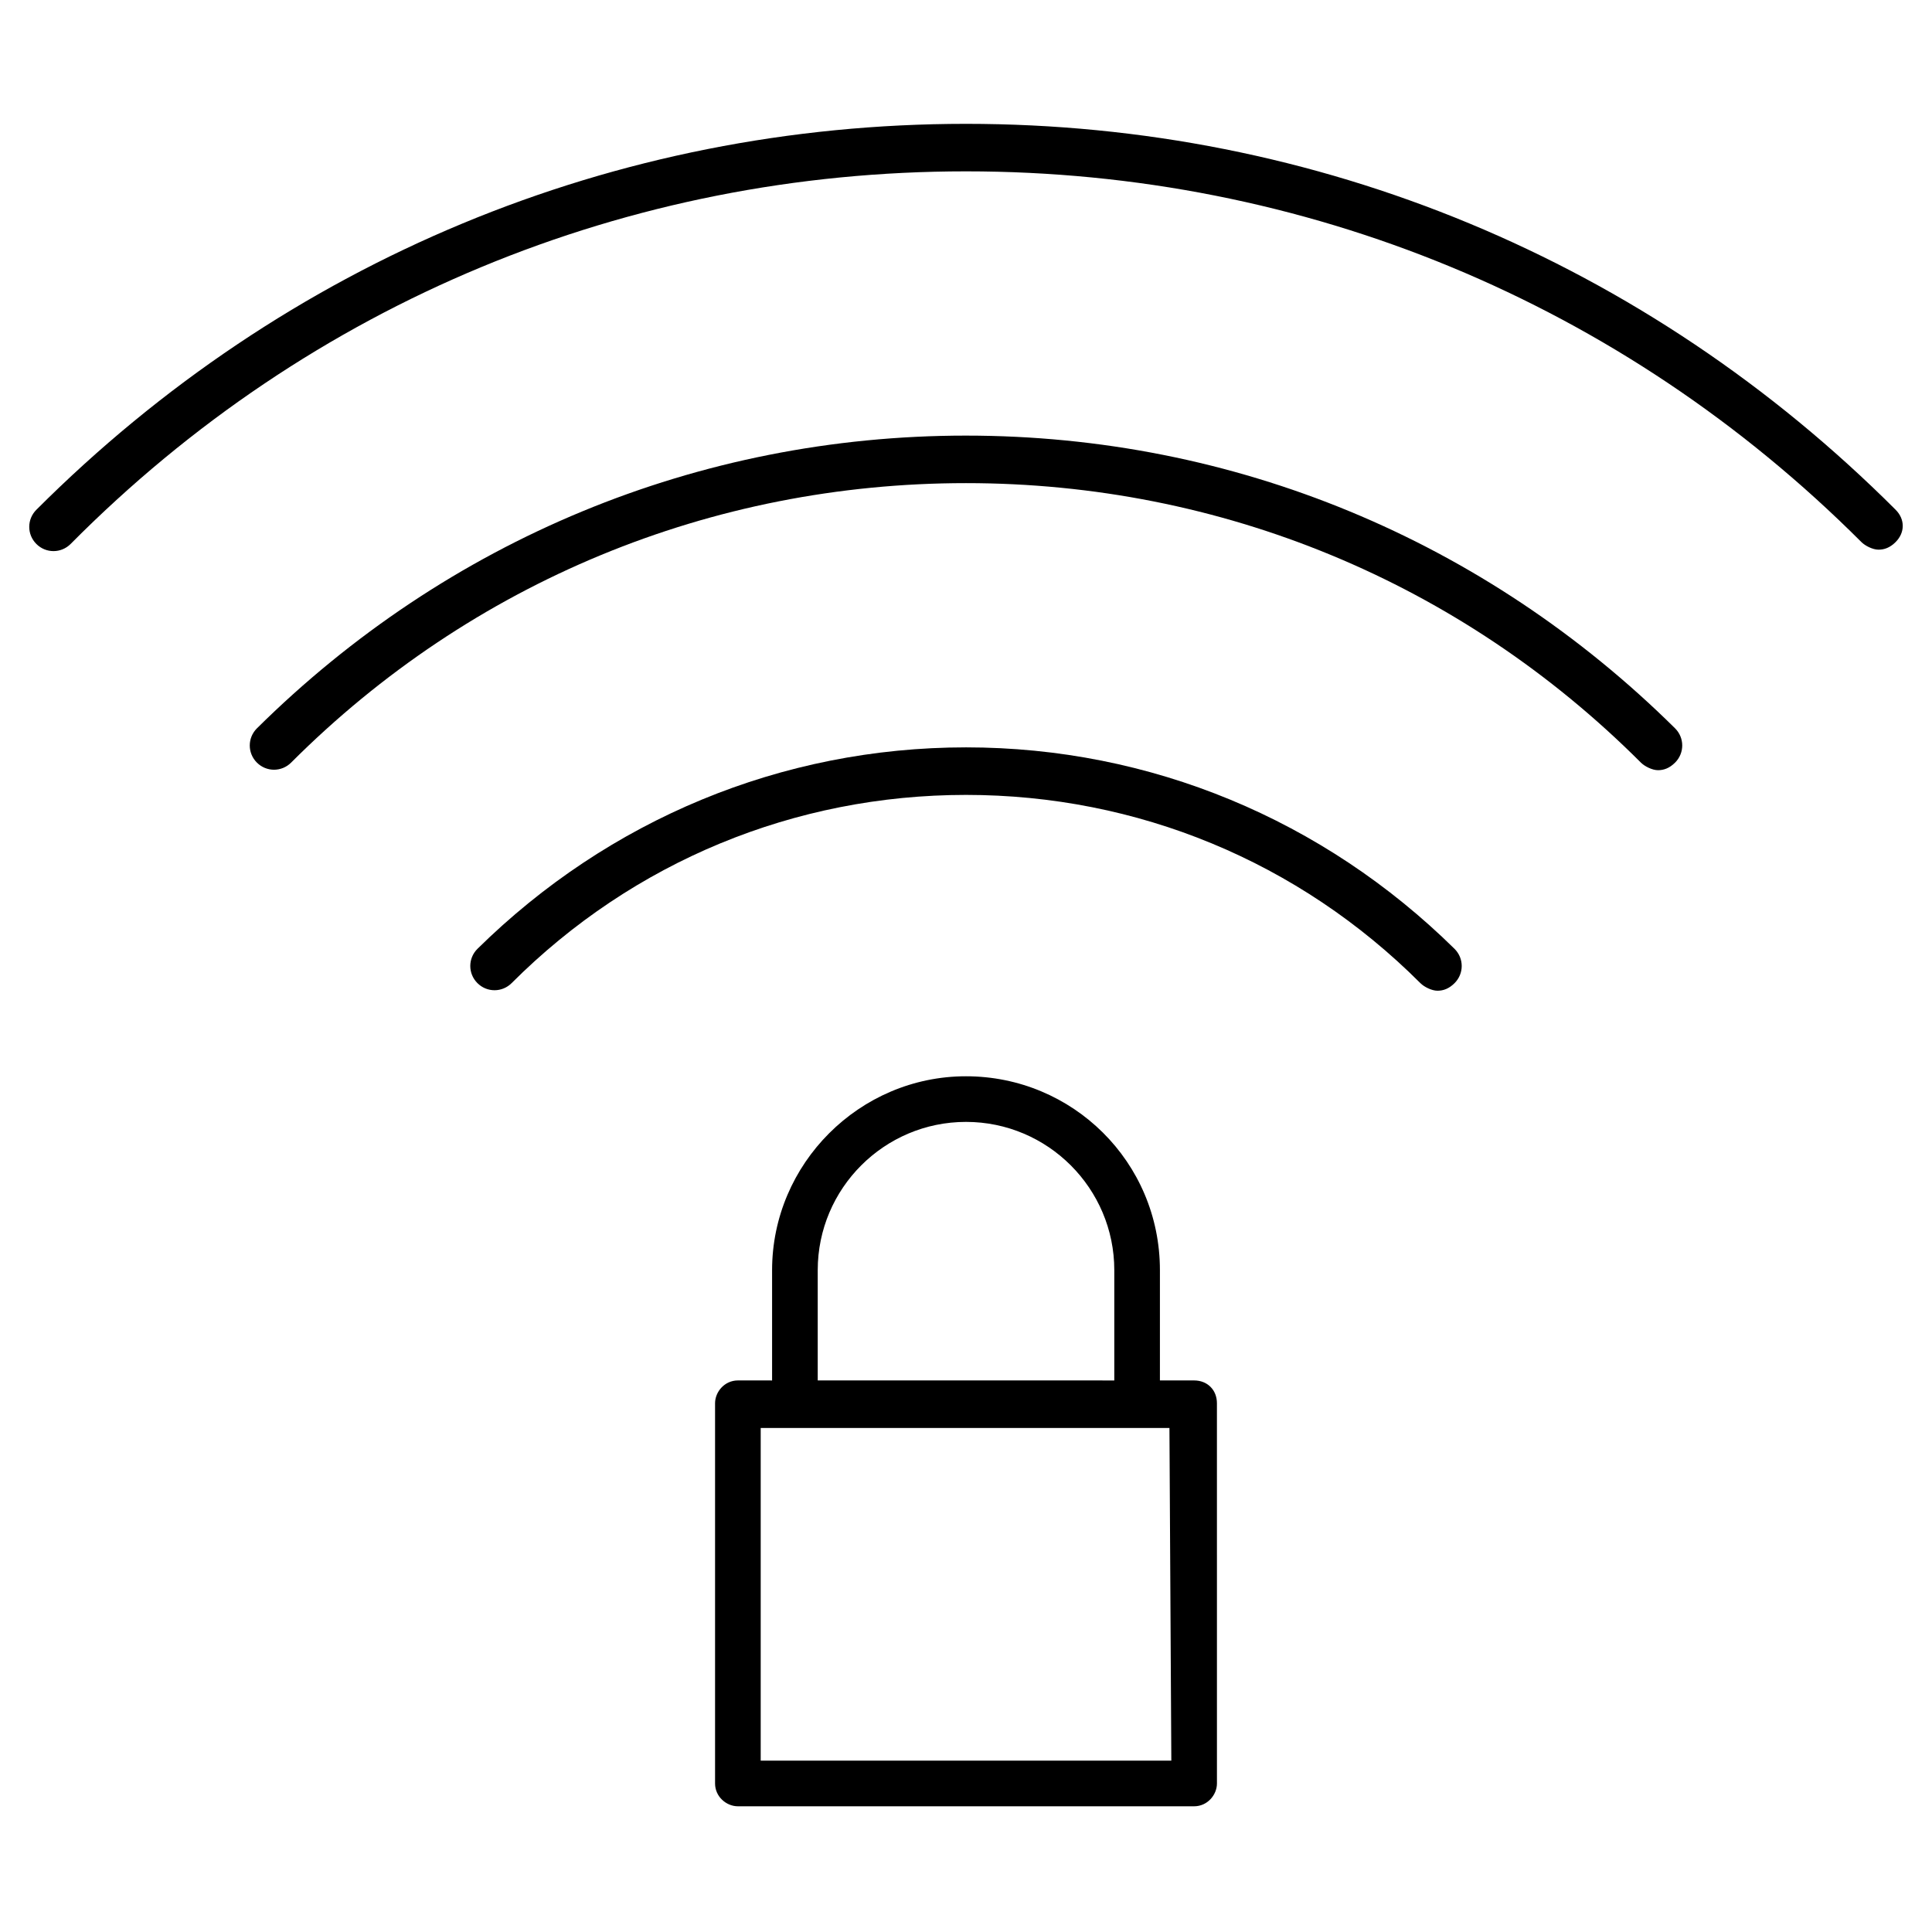
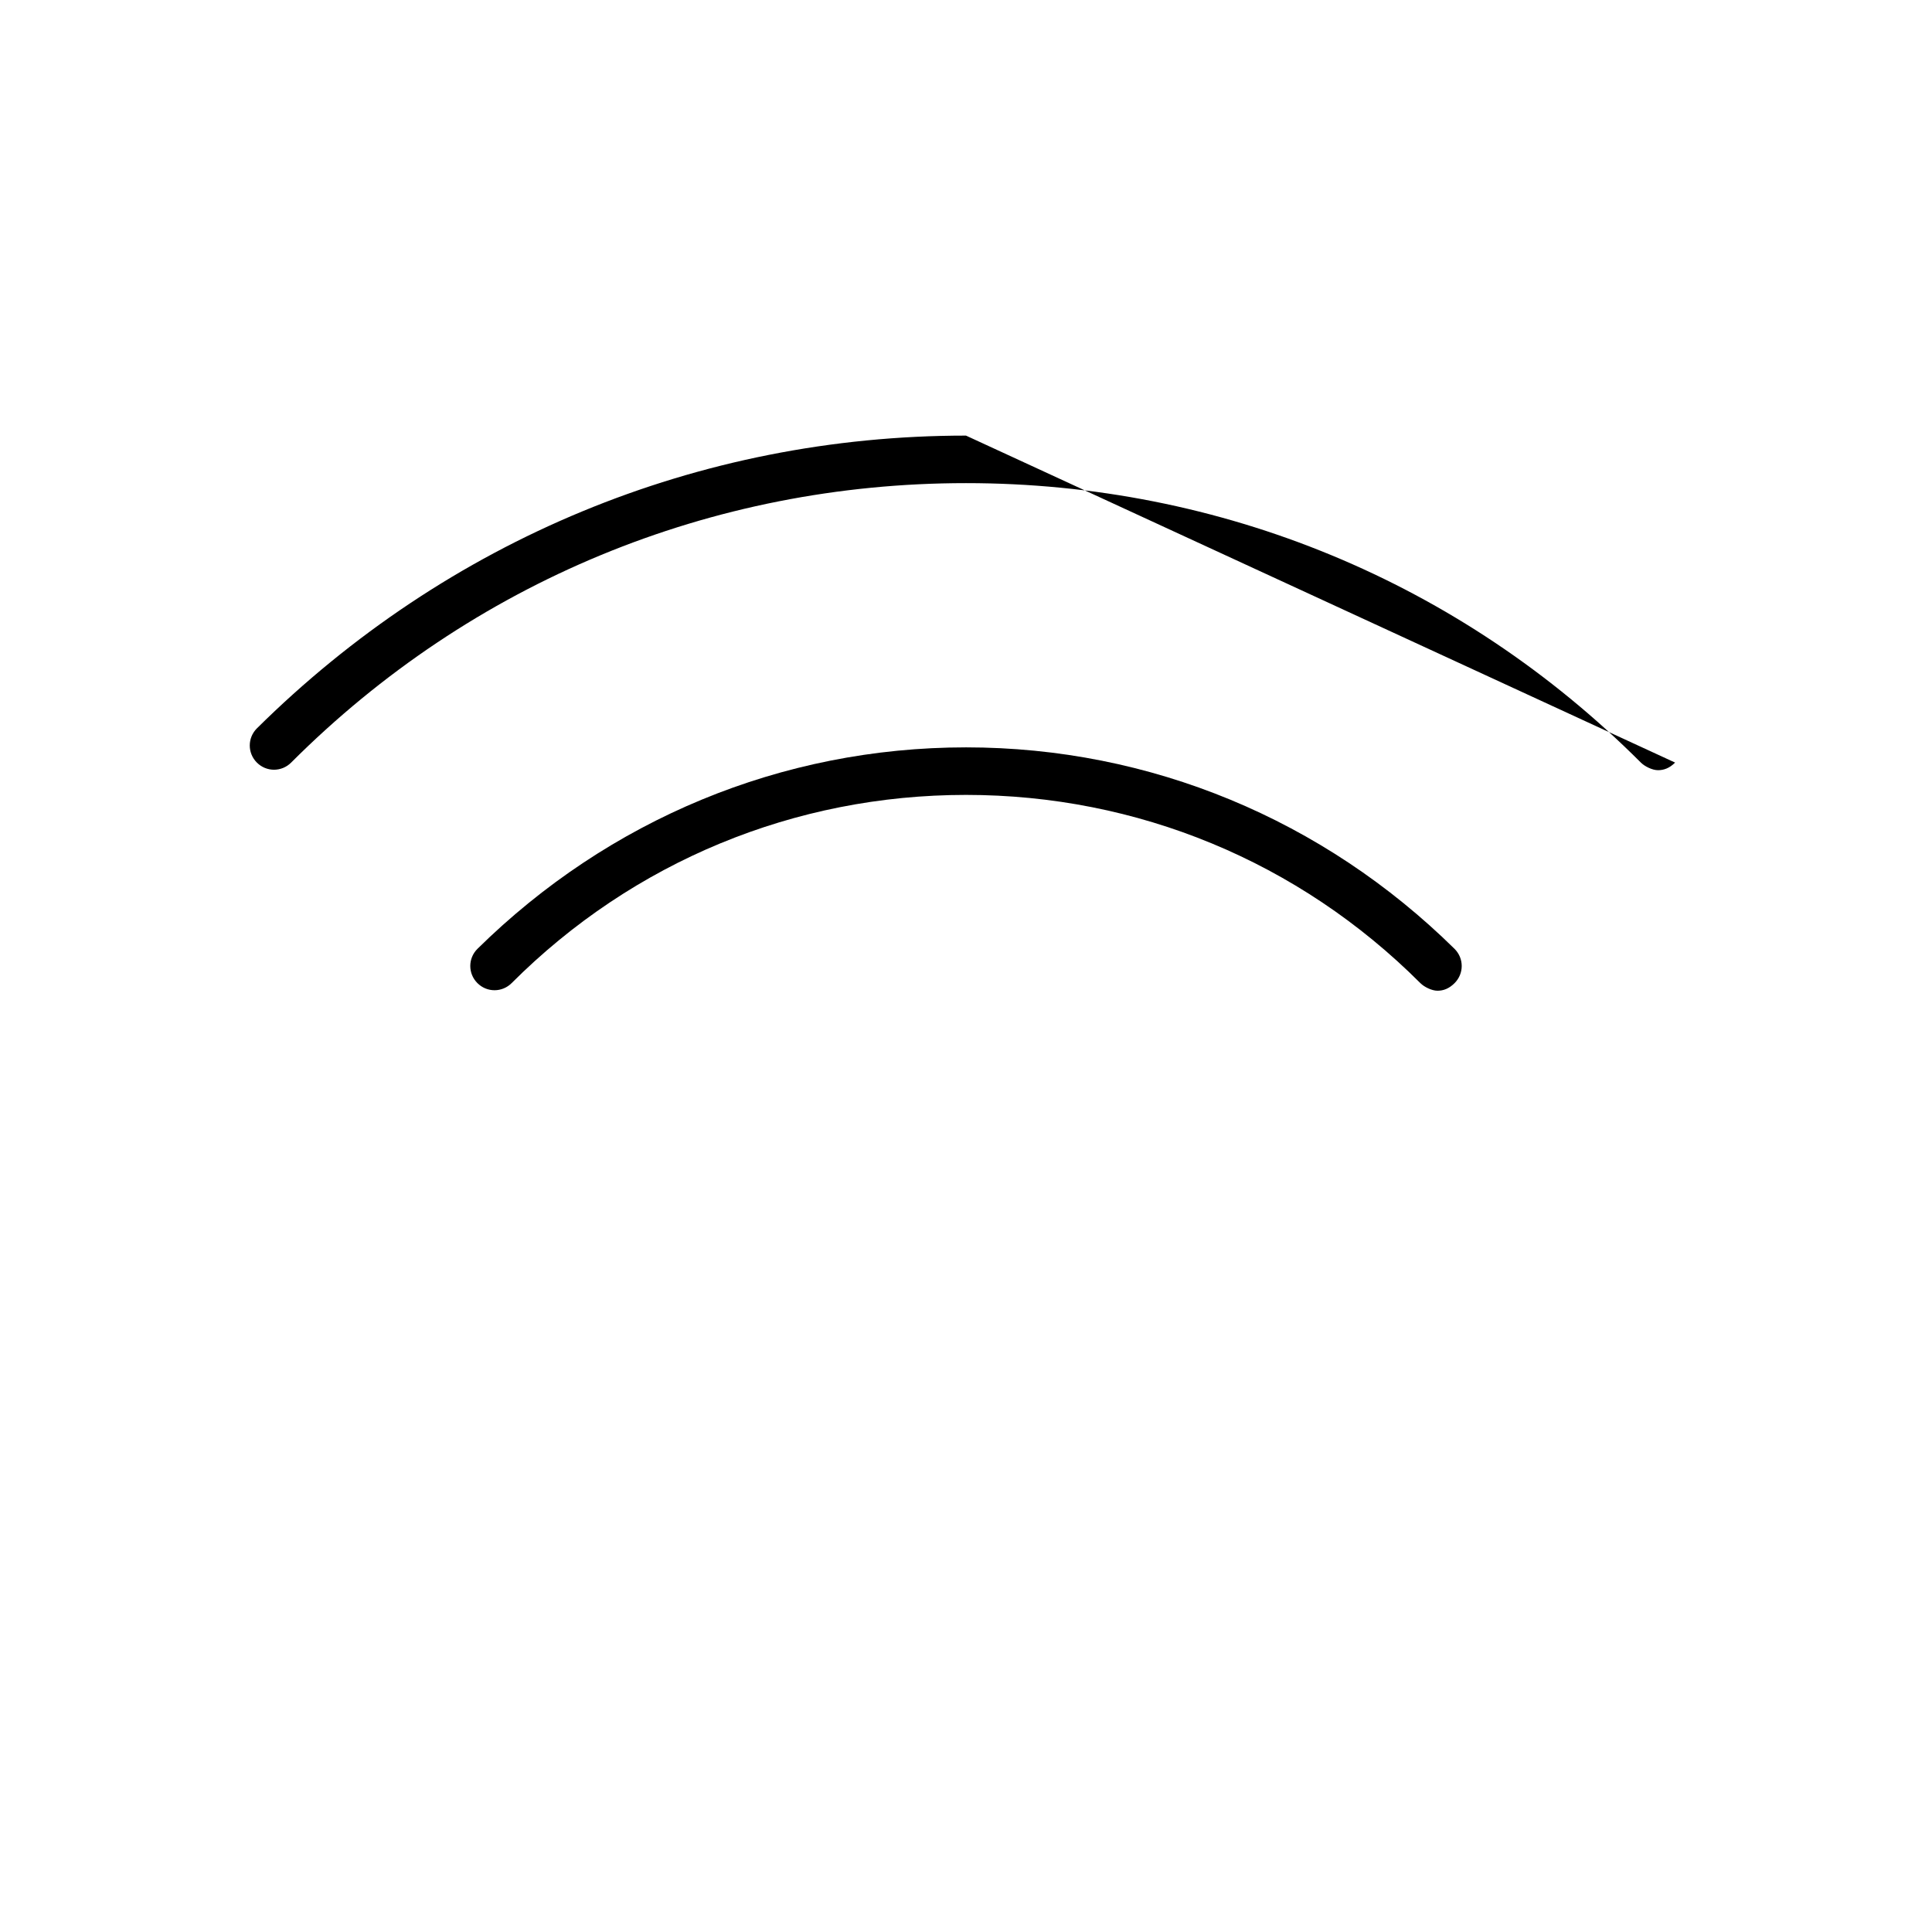
<svg xmlns="http://www.w3.org/2000/svg" fill="#000000" width="800px" height="800px" version="1.1" viewBox="144 144 512 512">
  <g>
    <path d="m400 342.06c-48.871 0-94.715 19.145-129.48 53.402-2.519 2.519-2.519 6.551 0 9.07s6.551 2.519 9.07 0c32.242-32.242 75.066-49.875 120.41-49.875s88.168 17.633 120.41 49.879c1.008 1.008 3.023 2.016 4.535 2.016 1.512 0 3.023-0.504 4.535-2.016 2.519-2.519 2.519-6.551 0-9.07-34.766-34.258-80.613-53.406-129.48-53.406z" />
-     <path d="m400 259.44c-71.039 0-137.54 27.711-187.92 77.586-2.519 2.519-2.519 6.551 0 9.07s6.551 2.519 9.07 0c47.859-47.863 111.34-74.062 178.85-74.062s130.99 26.199 178.85 74.059c1.008 1.008 3.023 2.016 4.535 2.016s3.023-0.504 4.535-2.016c2.519-2.519 2.519-6.551 0-9.07-50.383-49.875-116.89-77.582-187.92-77.582z" />
-     <path d="m646.36 279.09c-66-66-153.16-102.27-246.36-102.27-93.207 0-180.37 36.273-246.36 102.27-2.519 2.519-2.519 6.551 0 9.07s6.551 2.519 9.07 0c63.477-63.988 147.61-98.75 237.29-98.75s173.81 34.762 237.29 98.242c1.008 1.008 3.023 2.016 4.535 2.016s3.023-0.504 4.535-2.016c2.516-2.519 2.516-6.047 0-8.562z" />
-     <path d="m460.46 509.83h-9.07v-29.219c0-28.719-23.176-51.387-51.387-51.387-28.215-0.004-51.391 23.172-51.391 51.387v29.223l-9.066-0.004c-3.527 0-6.047 3.023-6.047 6.047v100.76c0 3.527 3.023 6.047 6.047 6.047h120.91c3.527 0 6.047-3.023 6.047-6.047l-0.004-100.76c0-3.527-2.519-6.047-6.043-6.047zm-99.754-29.219c0-21.664 17.633-39.297 39.297-39.297s39.297 17.633 39.297 39.297v29.223l-78.594-0.004zm93.707 129.98h-108.82v-88.164h108.32z" />
+     <path d="m400 259.44c-71.039 0-137.54 27.711-187.92 77.586-2.519 2.519-2.519 6.551 0 9.07s6.551 2.519 9.07 0c47.859-47.863 111.34-74.062 178.85-74.062s130.99 26.199 178.85 74.059c1.008 1.008 3.023 2.016 4.535 2.016s3.023-0.504 4.535-2.016z" />
  </g>
</svg>